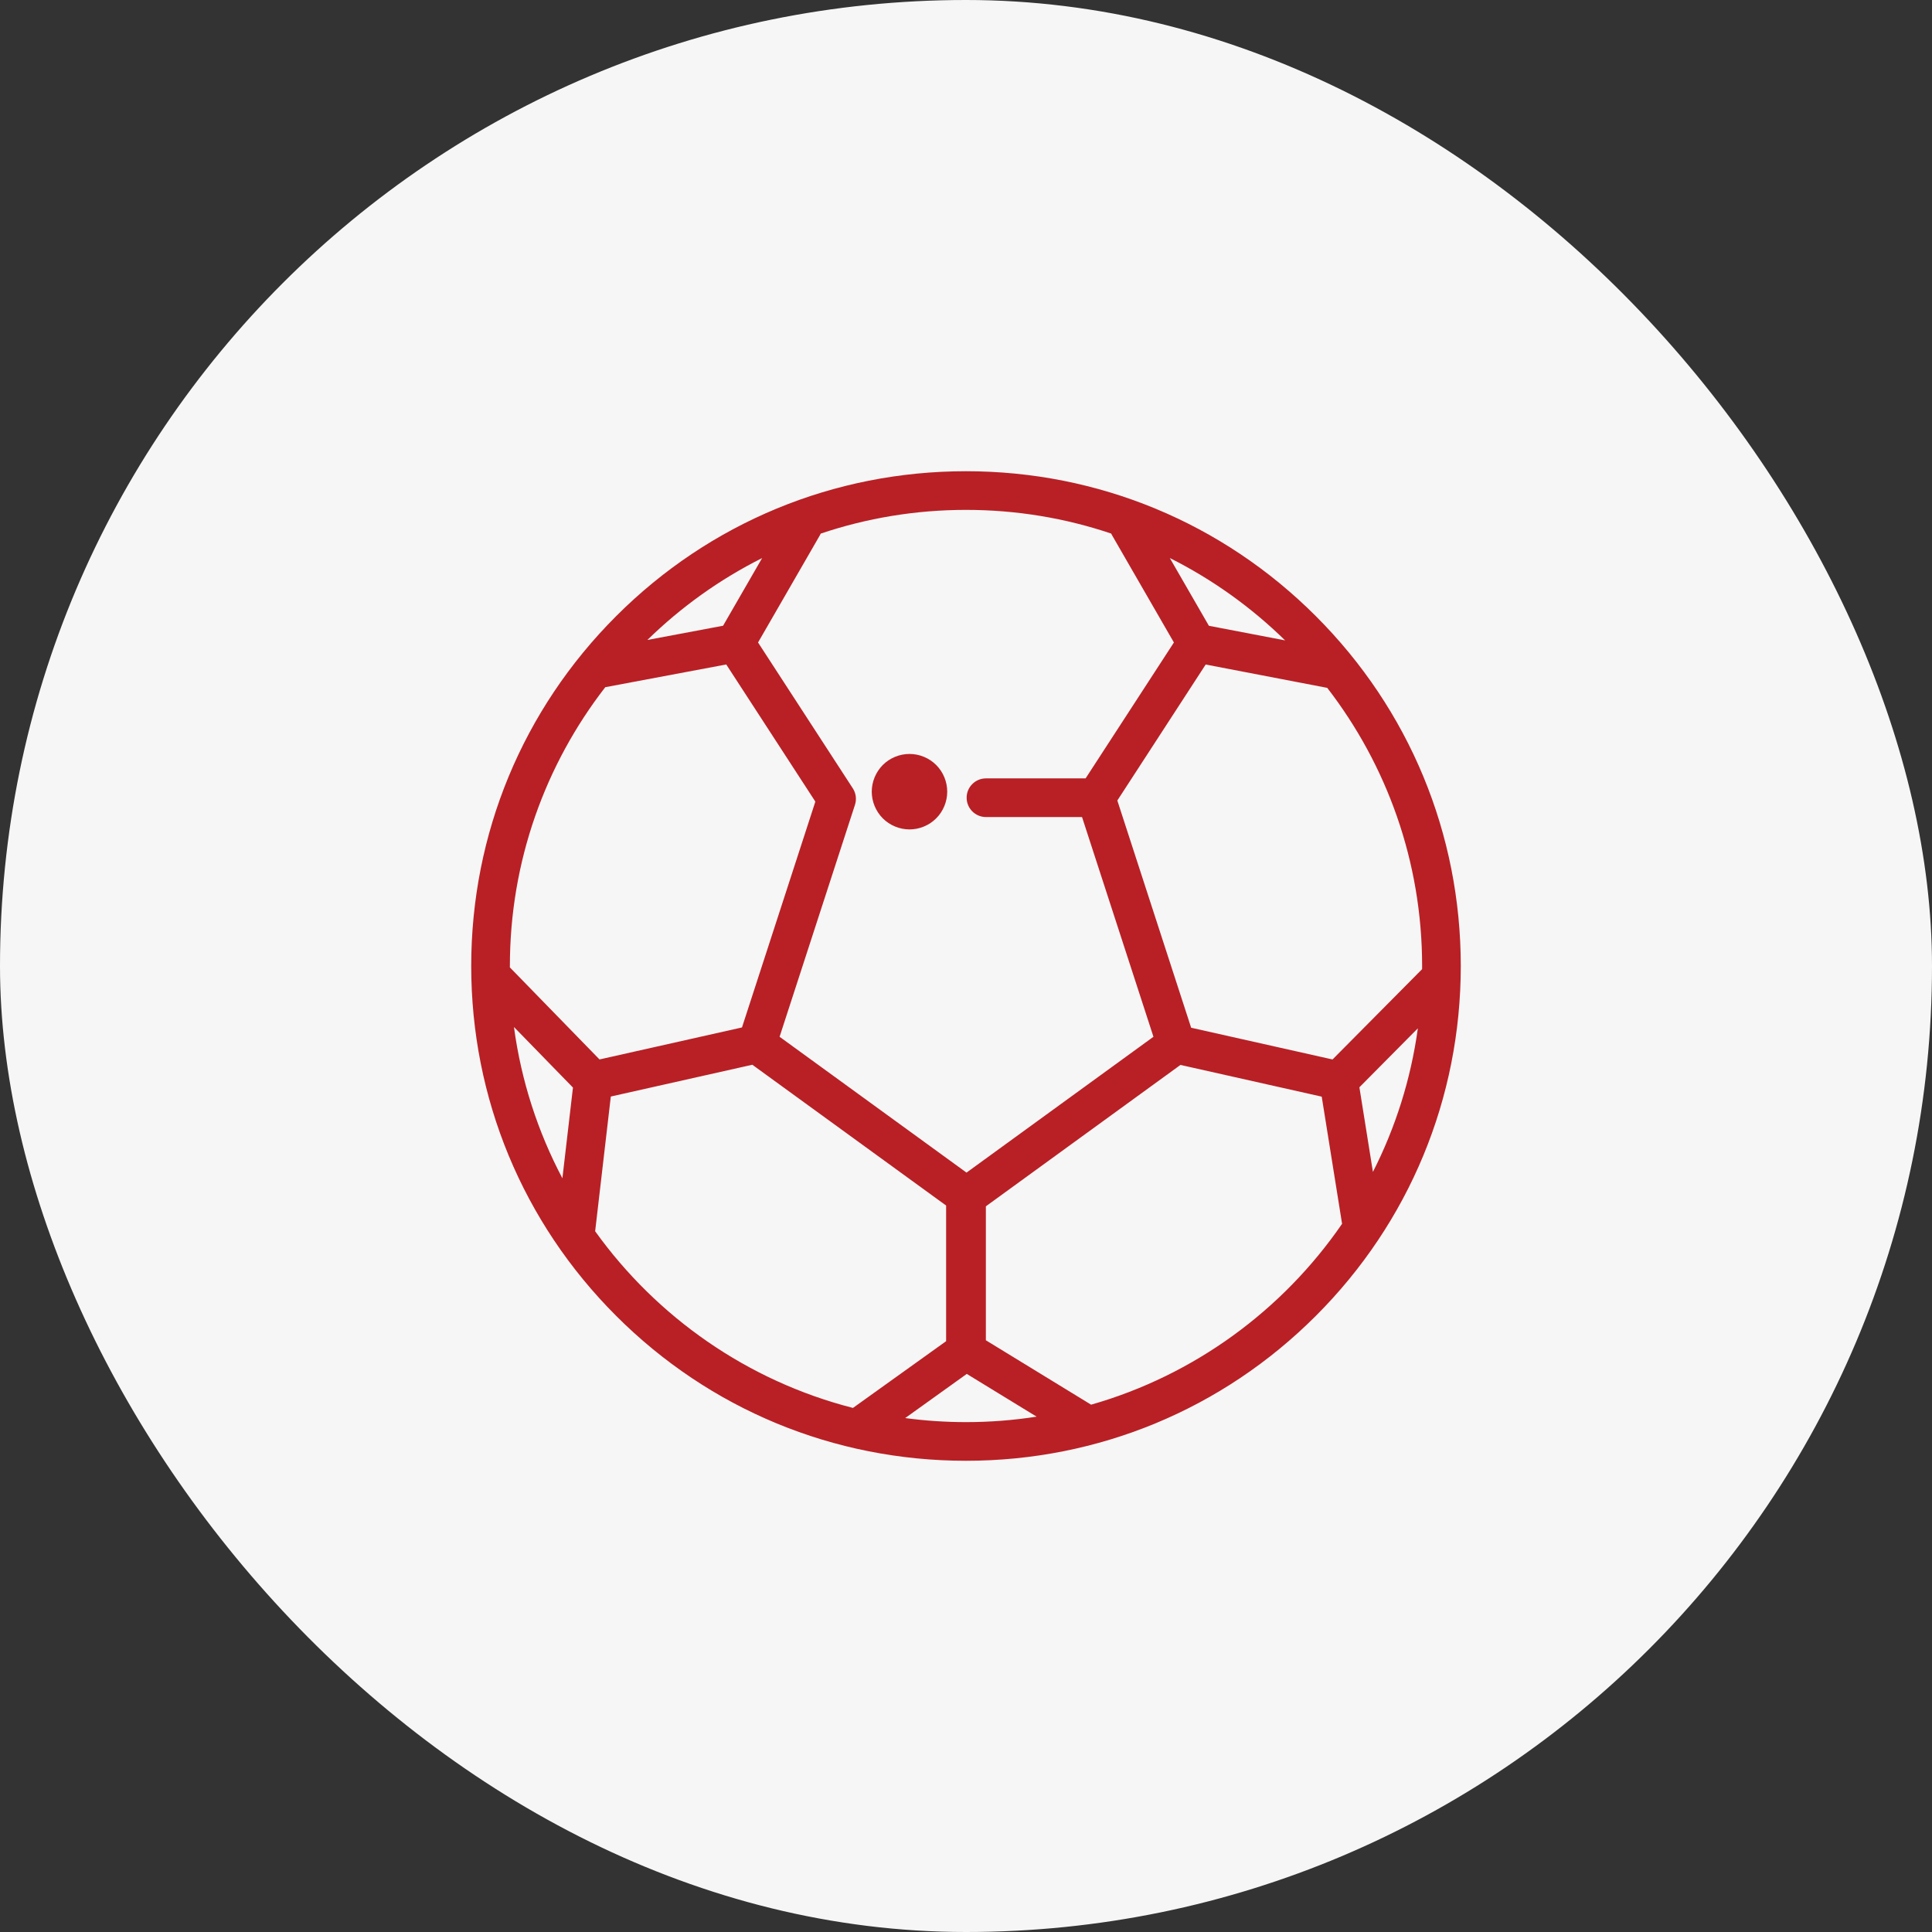
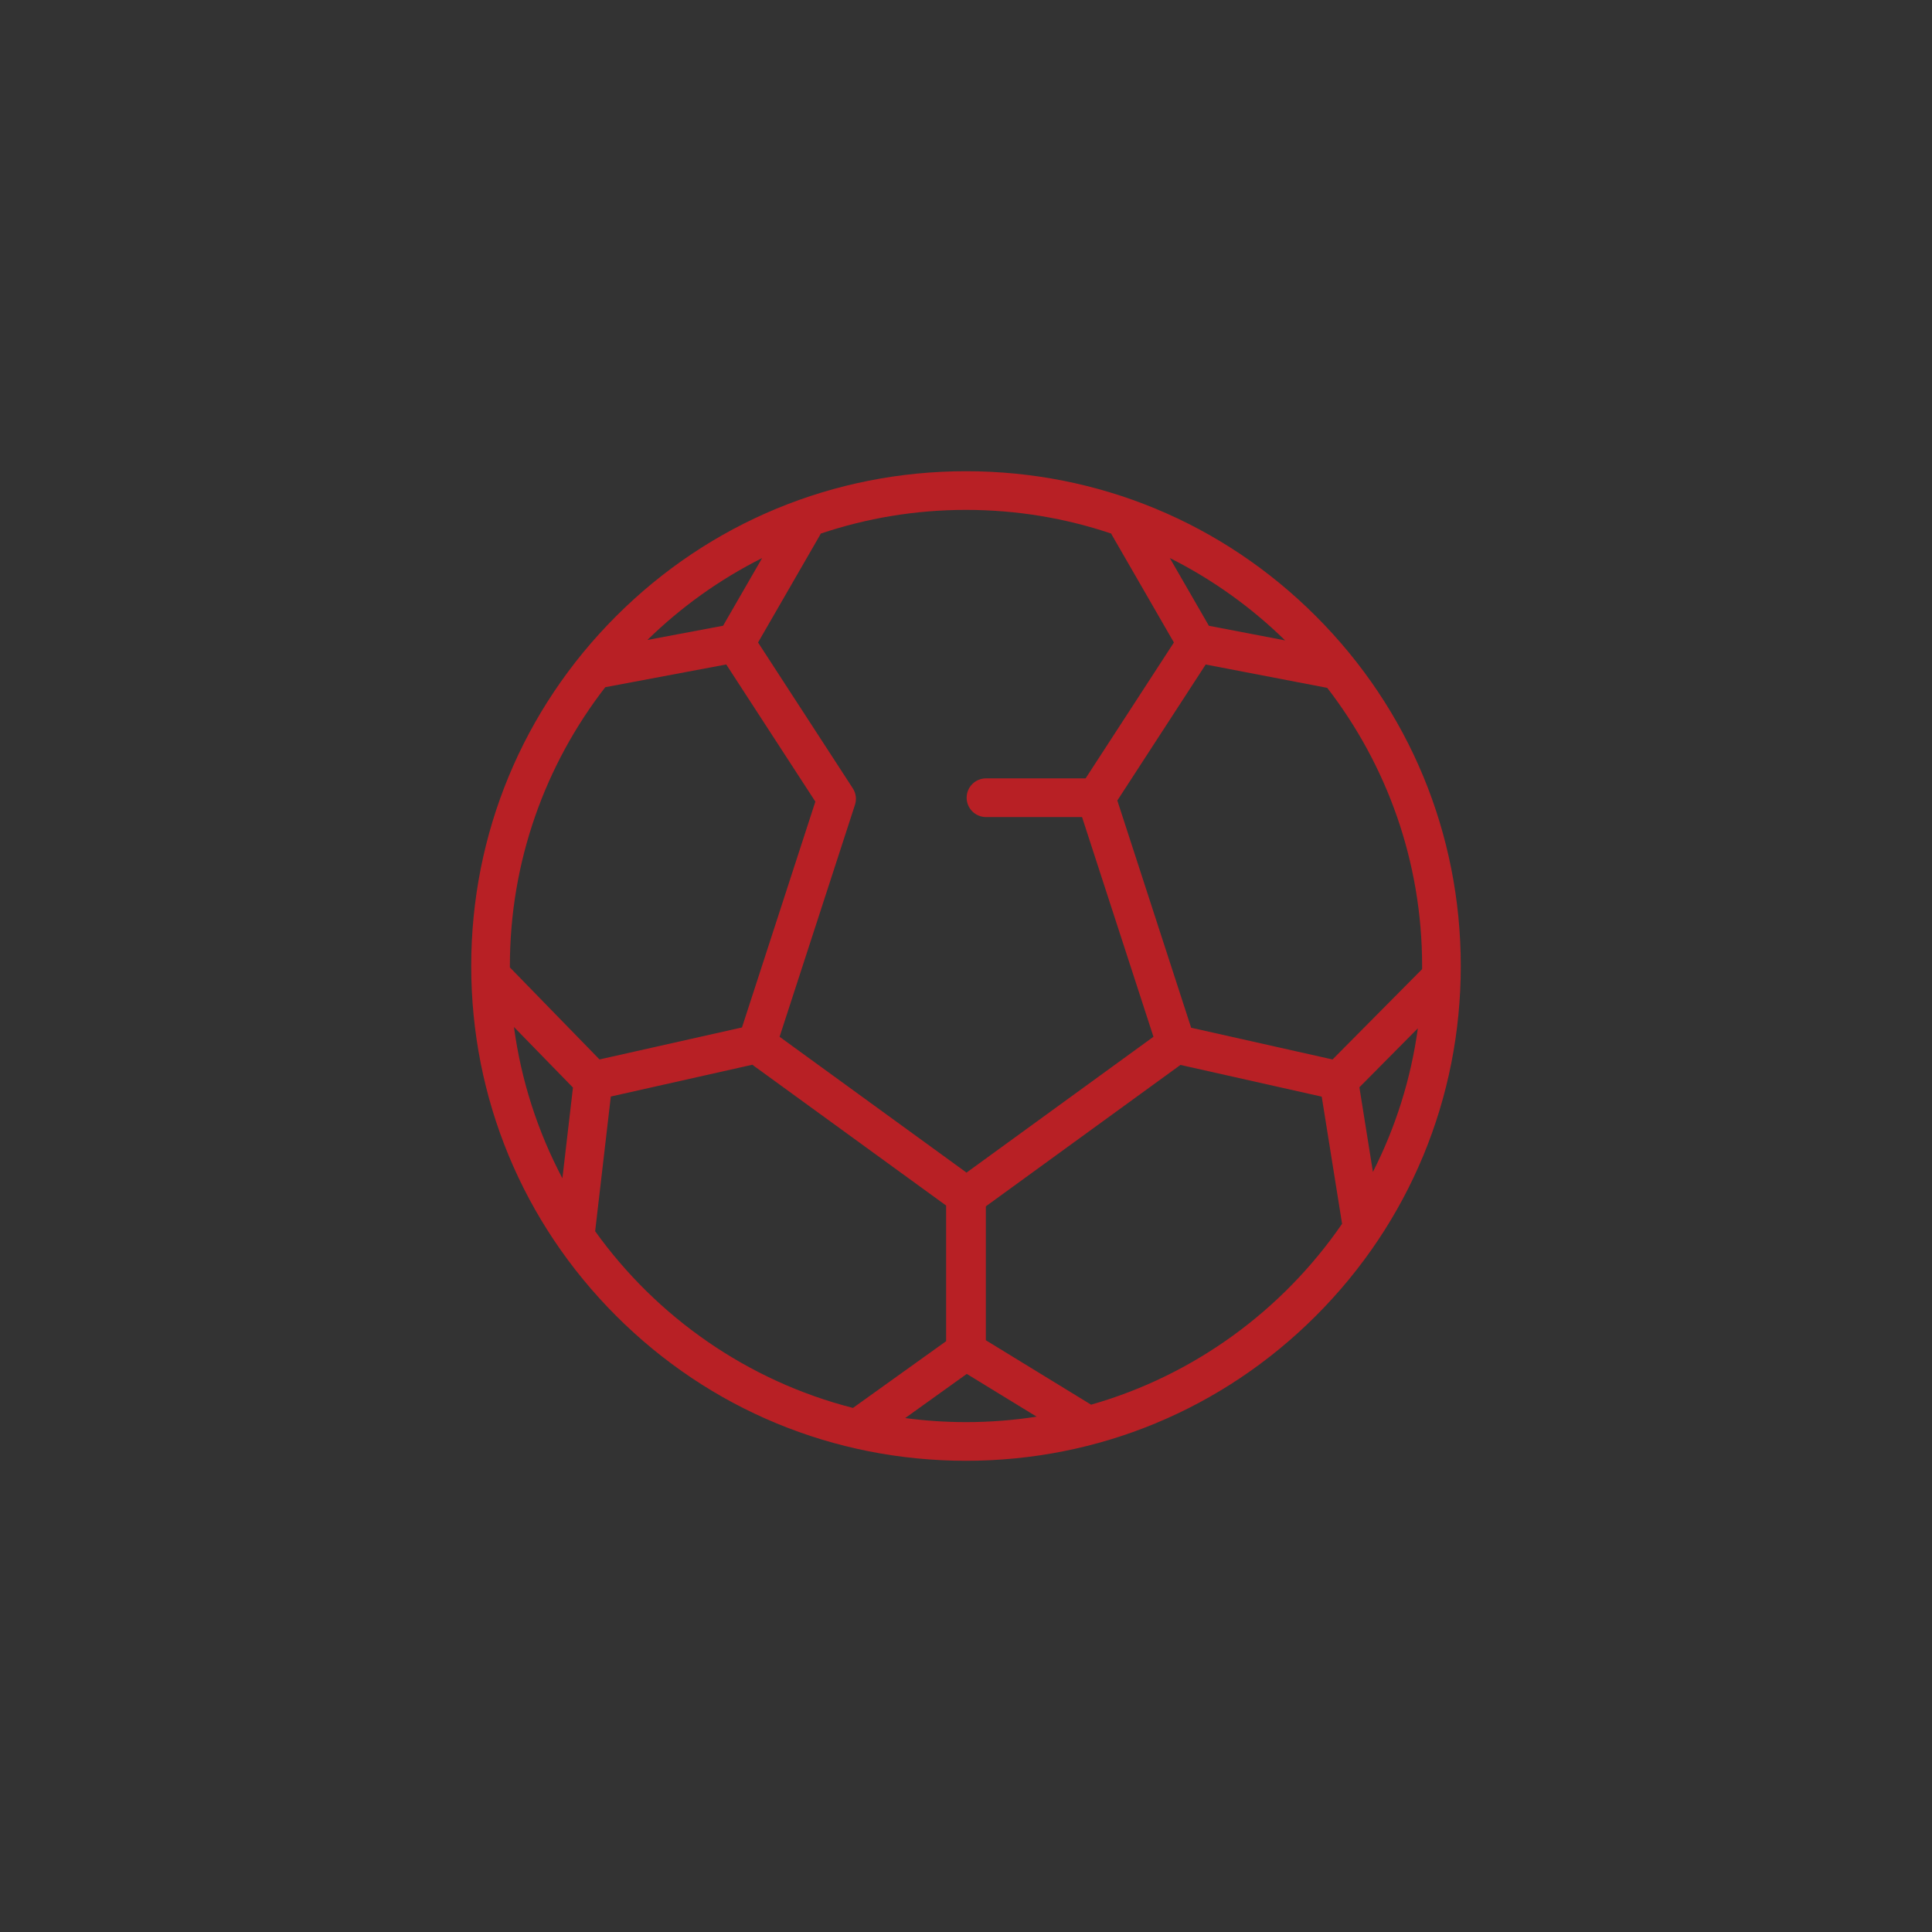
<svg xmlns="http://www.w3.org/2000/svg" width="82" height="82" viewBox="0 0 82 82" fill="none">
  <rect x="0" y="0" width="82" height="82" fill="#333333" stroke="none" />
-   <rect width="82" height="82" rx="41" fill="#F6F6F6" />
  <path d="M55.849 26.151C51.883 22.184 46.609 20 41 20C35.391 20 30.117 22.184 26.151 26.151C22.184 30.117 20 35.391 20 41C20 46.609 22.184 51.883 26.151 55.849C30.117 59.816 35.391 62 41 62C46.609 62 51.883 59.816 55.849 55.849C59.816 51.883 62 46.609 62 41C62 35.391 59.816 30.117 55.849 26.151ZM54.543 27.18L51.309 26.56L49.65 23.684C51.461 24.593 53.11 25.776 54.543 27.18ZM34.835 22.647C36.773 21.995 38.846 21.641 41 21.641C43.153 21.641 45.226 21.994 47.162 22.646C47.173 22.67 47.185 22.694 47.198 22.716L49.824 27.269L46.076 33.037H41.847C41.395 33.037 41.027 33.404 41.027 33.857C41.027 34.31 41.395 34.678 41.847 34.678H45.925L48.956 44.004L41.022 49.769L33.088 44.004L36.288 34.158C36.364 33.923 36.33 33.665 36.195 33.458L32.174 27.269L34.8 22.716C34.813 22.694 34.825 22.671 34.835 22.647ZM32.347 23.686L30.69 26.558L27.477 27.162C28.904 25.767 30.545 24.59 32.347 23.686ZM21.641 41C21.641 36.547 23.153 32.441 25.689 29.167L30.824 28.202L34.606 34.023L31.492 43.608L25.668 44.916L25.445 44.966L21.641 41.06C21.641 41.04 21.641 41.02 21.641 41ZM23.87 50.01C22.831 48.044 22.122 45.88 21.814 43.589L24.318 46.16L23.87 50.01ZM25.26 52.258L25.925 46.54L31.931 45.191L40.156 51.167V56.924L36.202 59.757C31.73 58.613 27.878 55.907 25.26 52.258ZM41 60.359C40.125 60.359 39.264 60.3 38.419 60.187L41.033 58.313L43.997 60.127C43.02 60.28 42.019 60.359 41 60.359ZM46.31 59.619L41.843 56.885V51.2L50.102 45.199L50.571 45.304L56.098 46.545L56.962 51.942C54.44 55.608 50.691 58.368 46.31 59.619ZM58.271 49.74L57.697 46.148L60.178 43.645C59.881 45.811 59.225 47.863 58.271 49.74ZM56.557 44.967L50.556 43.62L47.423 33.976L51.173 28.204L56.332 29.195C58.856 32.464 60.359 36.56 60.359 41C60.359 41.045 60.358 41.089 60.358 41.134L56.557 44.967Z" fill="#B82025" />
-   <path d="M39.734 32.468C39.436 32.17 39.025 32 38.602 32C38.181 32 37.767 32.17 37.469 32.468C37.172 32.767 37 33.179 37 33.602C37 34.023 37.172 34.436 37.469 34.734C37.767 35.032 38.181 35.203 38.602 35.203C39.025 35.203 39.436 35.032 39.734 34.734C40.033 34.436 40.203 34.023 40.203 33.602C40.203 33.179 40.033 32.766 39.734 32.468Z" fill="#B82025" />
</svg>